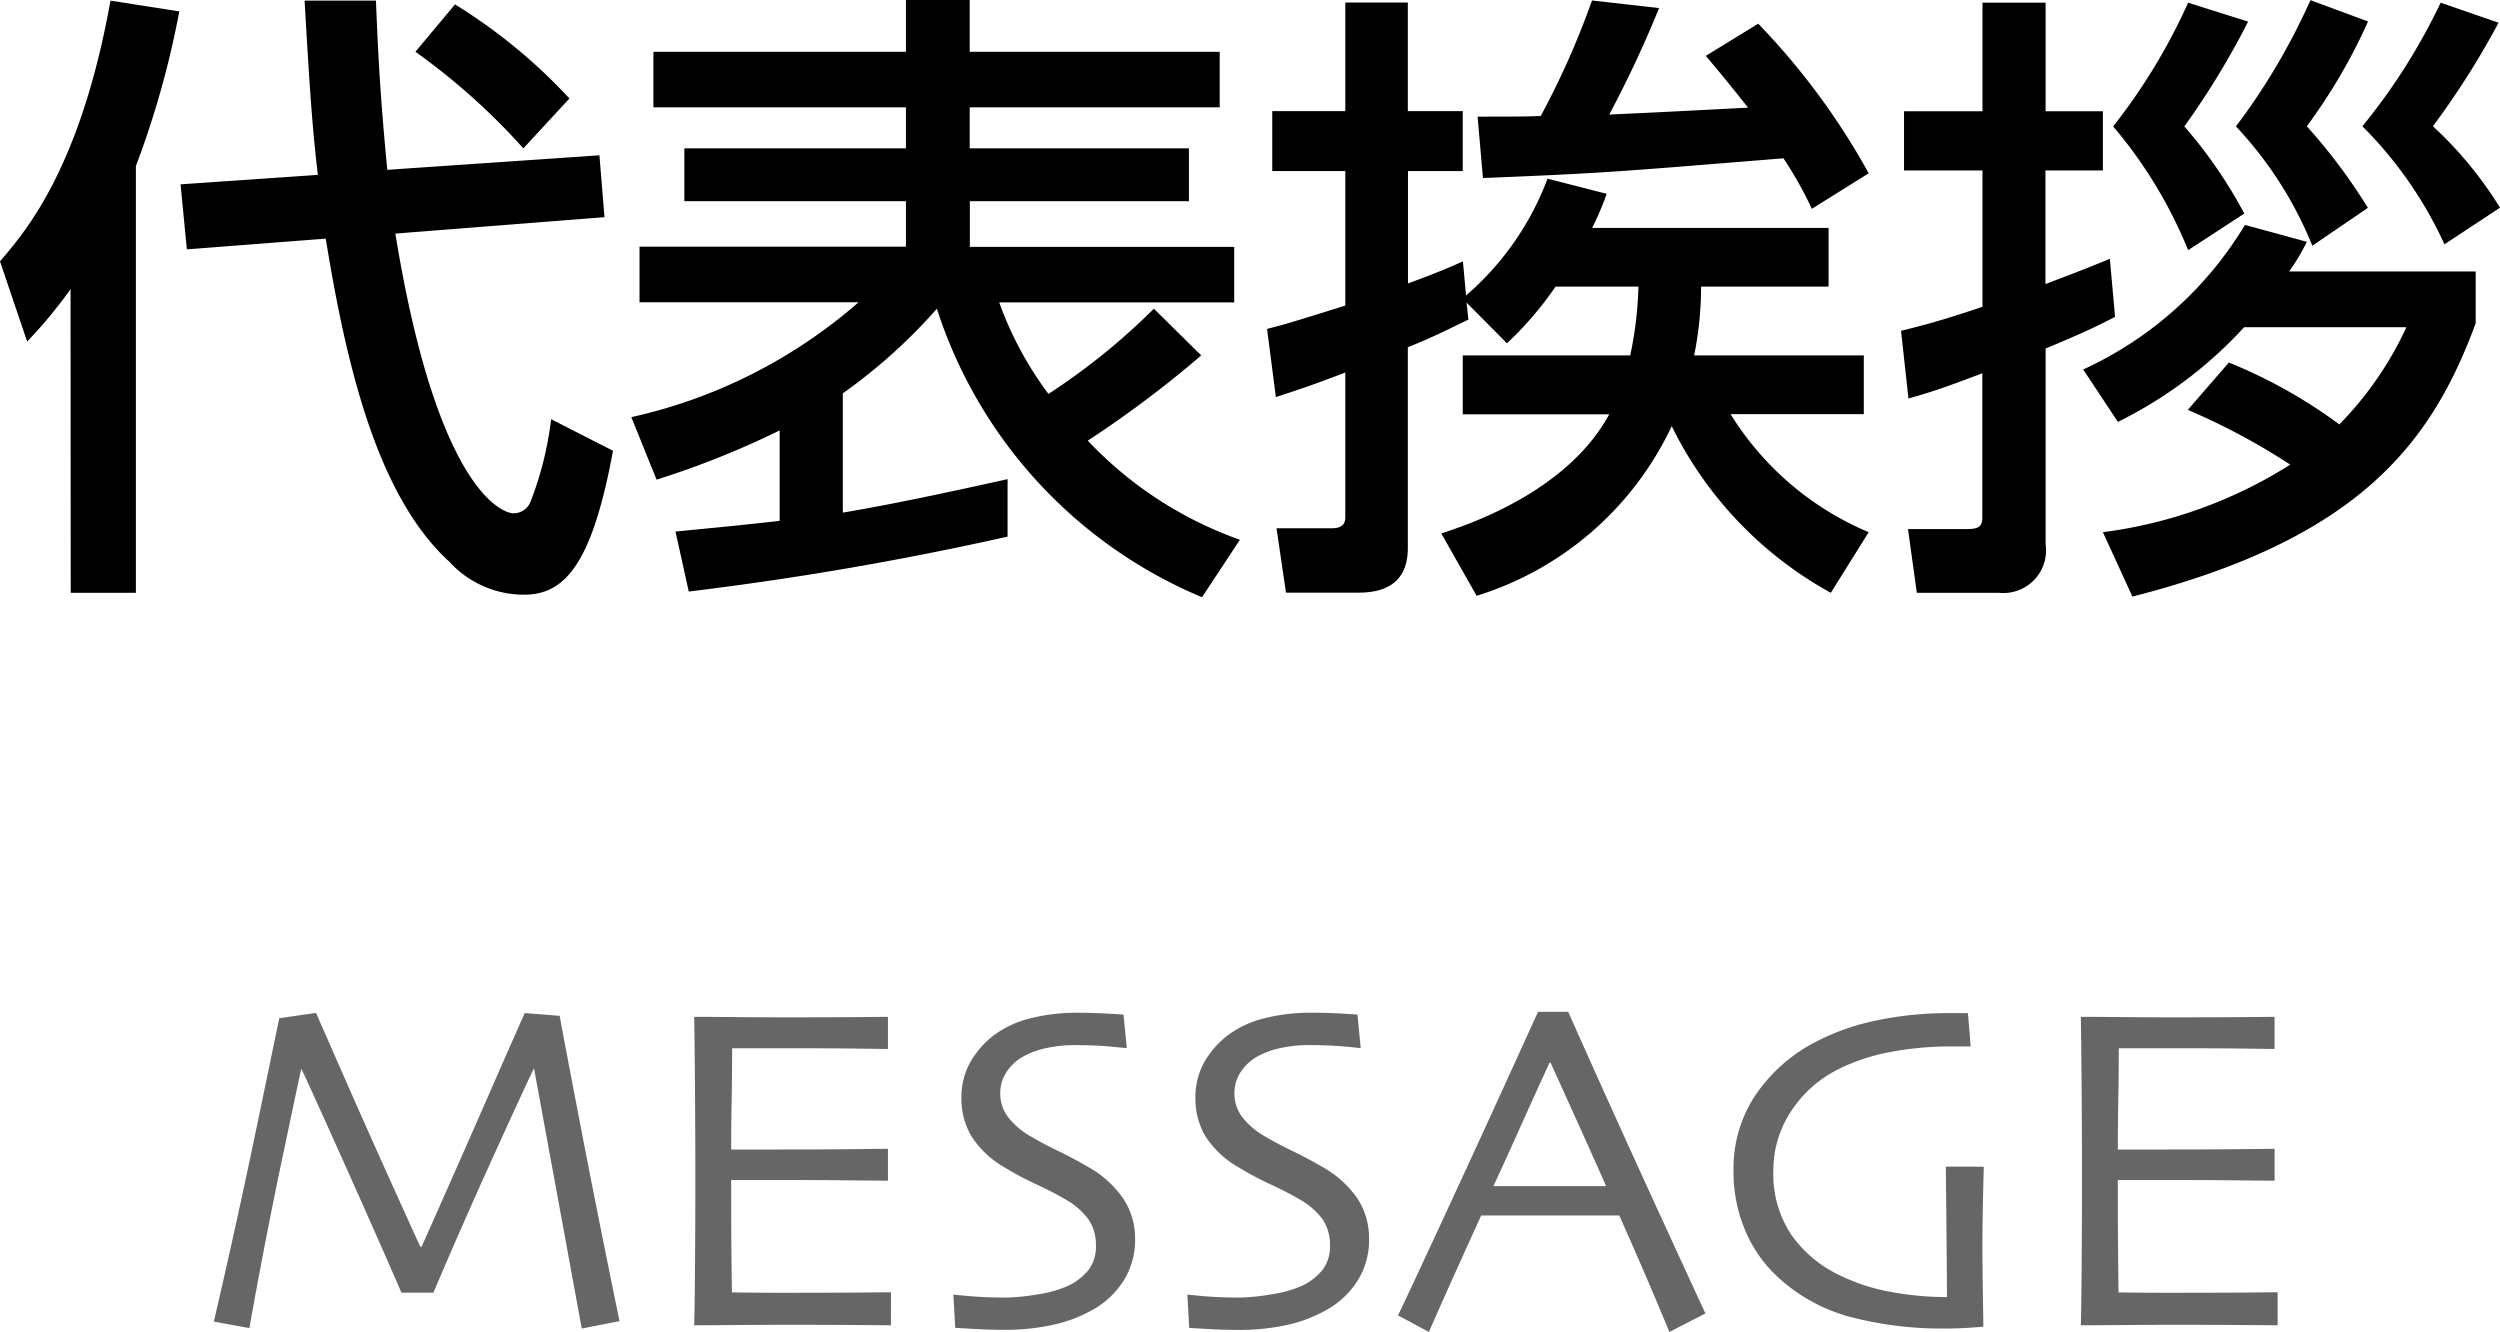
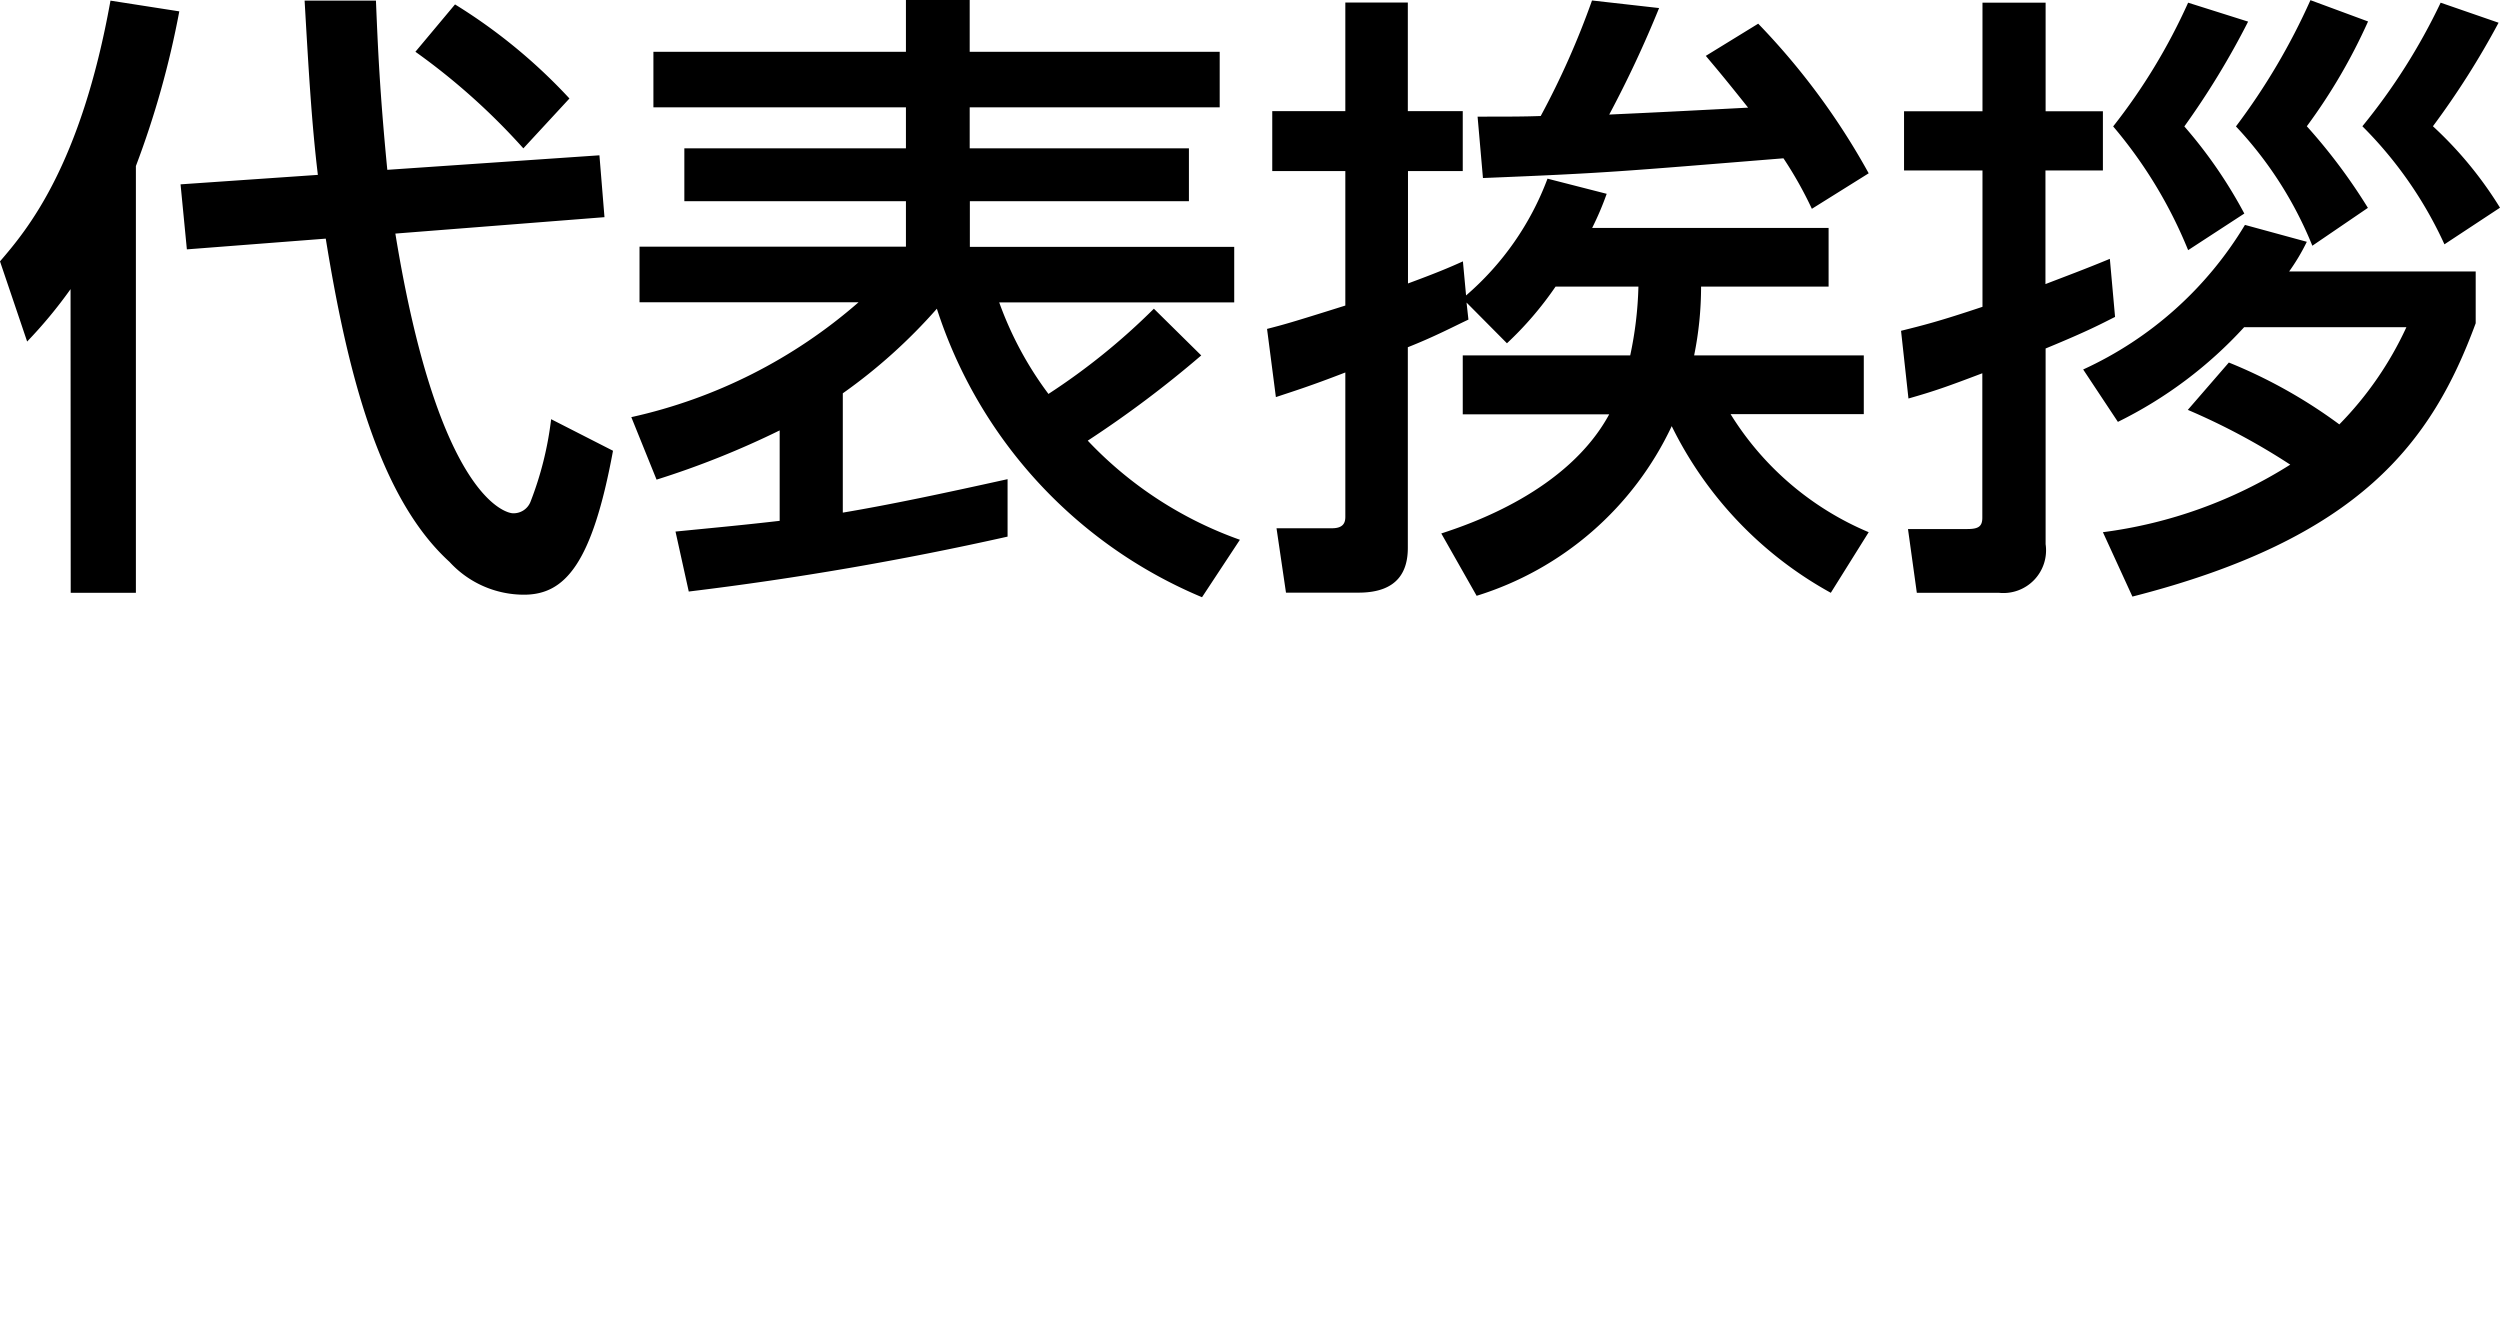
<svg xmlns="http://www.w3.org/2000/svg" width="63.36" height="33.758" viewBox="0 0 63.36 33.758">
  <g transform="translate(-696.256 -38.4)">
-     <path d="M-16.043-.117-17,.07l-1.207-6.58h-.012q-.229.475-1.014,2.2T-20.76-.838h-.809q-.7-1.611-1.541-3.483T-24.1-6.5h-.012q-.035.152-.475,2.241T-25.424.059l-.9-.164q.586-2.525,1.1-5t.557-2.689l.932-.135.829,1.887q.771,1.752,1.813,4.037h.035q.8-1.793,1.688-3.82t.926-2.1l.885.07q.018.129.486,2.569T-16.043-.117Zm6.879.105-.779-.006q-.727-.006-1.8-.006-.744,0-1.362.006t-1.046.006q.012-.34.021-1.471t.009-2.338q0-.662-.006-1.752t-.023-2.256q.416,0,1.04.006t1.286.006q1.119,0,1.822-.006l.762-.006v.814l-.735-.009q-.677-.009-1.685-.009l-.861,0-.668,0q0,.662-.012,1.321t-.012,1.245l.624,0,.642,0q1.031,0,1.843-.009l.864-.009v.809l-.967-.009q-.92-.009-1.682-.009l-.671,0-.653,0q0,1.107.006,1.758t.012,1.09q.346.006.838.009t1.061,0q.873,0,1.468-.006l.665-.006Zm6.188-2.2a1.952,1.952,0,0,1-.284,1.058,2.191,2.191,0,0,1-.765.735,3.576,3.576,0,0,1-1.008.39,5.581,5.581,0,0,1-1.26.132q-.375,0-.776-.023T-7.535.053l-.047-.844q.082.012.457.044t.885.032a5.093,5.093,0,0,0,.8-.082,2.852,2.852,0,0,0,.756-.211,1.471,1.471,0,0,0,.53-.41.971.971,0,0,0,.185-.609,1.158,1.158,0,0,0-.185-.665,1.871,1.871,0,0,0-.612-.524q-.275-.164-.715-.369a7.766,7.766,0,0,1-.791-.422A2.416,2.416,0,0,1-7.122-4.8a1.846,1.846,0,0,1-.255-.958,1.818,1.818,0,0,1,.231-.935,2.311,2.311,0,0,1,.6-.677,2.6,2.6,0,0,1,.917-.422,4.794,4.794,0,0,1,1.2-.141q.363,0,.735.021t.425.026l.082.85-.428-.041q-.375-.035-.926-.035a3.289,3.289,0,0,0-.677.073,2.065,2.065,0,0,0-.612.226,1.213,1.213,0,0,0-.4.375.973.973,0,0,0-.164.563,1,1,0,0,0,.173.554,1.942,1.942,0,0,0,.647.548q.24.146.636.337t.776.413a2.629,2.629,0,0,1,.882.794A1.814,1.814,0,0,1-2.977-2.209Zm5.93,0a1.952,1.952,0,0,1-.284,1.058A2.191,2.191,0,0,1,1.9-.416,3.576,3.576,0,0,1,.9-.026,5.581,5.581,0,0,1-.363.105q-.375,0-.776-.023T-1.605.053l-.047-.844q.082.012.457.044t.885.032A5.093,5.093,0,0,0,.492-.8a2.852,2.852,0,0,0,.756-.211,1.471,1.471,0,0,0,.53-.41.971.971,0,0,0,.185-.609,1.158,1.158,0,0,0-.185-.665,1.871,1.871,0,0,0-.612-.524Q.891-3.381.451-3.586A7.766,7.766,0,0,1-.34-4.008,2.416,2.416,0,0,1-1.192-4.8a1.846,1.846,0,0,1-.255-.958,1.818,1.818,0,0,1,.231-.935,2.311,2.311,0,0,1,.6-.677A2.6,2.6,0,0,1,.3-7.793a4.794,4.794,0,0,1,1.2-.141q.363,0,.735.021t.425.026l.082.85L2.32-7.078q-.375-.035-.926-.035a3.289,3.289,0,0,0-.677.073,2.065,2.065,0,0,0-.612.226,1.213,1.213,0,0,0-.4.375.973.973,0,0,0-.164.563,1,1,0,0,0,.173.554,1.942,1.942,0,0,0,.647.548q.24.146.636.337t.776.413a2.629,2.629,0,0,1,.882.794A1.814,1.814,0,0,1,2.953-2.209Zm8.525,1.9-.914.469Q10.541.094,10.2-.715t-.905-2.08h-3.5Q5.174-1.43,4.84-.68T4.471.158L3.686-.264q.152-.3,1.257-2.687T7.236-7.957H8Q9.17-5.332,10.3-2.871T11.479-.311ZM8.959-3.545q-.316-.715-.668-1.494T7.553-6.668H7.529q-.3.645-.721,1.585t-.7,1.538l.006.006H8.953Zm9.574-.486q-.012.422-.023.987t-.012.935q0,.592.012,1.321t.012.812q-.053.006-.352.026T17.59.07a9.183,9.183,0,0,1-2.464-.3,4.357,4.357,0,0,1-1.854-1.043,3.4,3.4,0,0,1-.782-1.134,3.819,3.819,0,0,1-.3-1.544,3.339,3.339,0,0,1,.565-1.907,4.126,4.126,0,0,1,1.556-1.356,5.9,5.9,0,0,1,1.532-.53,8.763,8.763,0,0,1,1.79-.179q.146,0,.272,0l.226,0,.07.844-.187,0-.264,0a8.2,8.2,0,0,0-1.641.152,4.891,4.891,0,0,0-1.3.445A3.048,3.048,0,0,0,13.626-5.4,2.7,2.7,0,0,0,13.2-3.937a2.763,2.763,0,0,0,.448,1.62,3.129,3.129,0,0,0,1.157,1,4.928,4.928,0,0,0,1.339.454A7.917,7.917,0,0,0,17.6-.727q0-.094-.006-.911t-.023-2.394ZM25.98-.012,25.2-.018q-.727-.006-1.8-.006-.744,0-1.362.006t-1.046.006q.012-.34.021-1.471t.009-2.338q0-.662-.006-1.752t-.023-2.256q.416,0,1.04.006t1.286.006q1.119,0,1.822-.006l.762-.006v.814l-.735-.009q-.677-.009-1.685-.009l-.861,0-.668,0q0,.662-.012,1.321t-.012,1.245l.624,0,.642,0q1.031,0,1.843-.009l.864-.009v.809l-.967-.009q-.92-.009-1.682-.009l-.671,0-.653,0q0,1.107.006,1.758t.012,1.09q.346.006.838.009t1.061,0q.873,0,1.468-.006l.665-.006Z" transform="translate(728 72)" fill="#666" />
    <path d="M-29.952,1.424H-28.3V-9.392a23.041,23.041,0,0,0,1.1-3.92l-1.744-.272c-.752,4.192-2.112,5.808-2.8,6.608l.688,2.032a11.669,11.669,0,0,0,1.1-1.328Zm2.784-10.352.16,1.648,3.52-.272c.544,3.36,1.344,6.56,3.136,8.192a2.558,2.558,0,0,0,1.888.832c1.04,0,1.728-.784,2.256-3.648l-1.568-.8A8.543,8.543,0,0,1-18.3-.88a.46.46,0,0,1-.448.288c-.128,0-1.872-.3-2.976-7.088l5.3-.416-.128-1.568-5.376.368c-.192-1.968-.24-3.12-.288-4.288h-1.808c.1,1.728.176,3.088.336,4.416Zm5.952-3.36A16.623,16.623,0,0,1-18.48-9.84l1.168-1.264a13.858,13.858,0,0,0-2.9-2.384ZM-.32.08A9.821,9.821,0,0,1-4.176-2.432,27.6,27.6,0,0,0-1.3-4.592L-2.5-5.776a16.672,16.672,0,0,1-2.672,2.16,8.871,8.871,0,0,1-1.248-2.32H-.464V-7.344h-6.7V-8.5h5.552V-9.84H-7.168v-1.04H-.832v-1.408H-7.168V-13.6H-8.784v1.312h-6.4v1.408h6.4v1.04H-14.4V-8.5h5.616v1.152h-6.752v1.408h5.552a13.028,13.028,0,0,1-5.76,2.912l.64,1.584a22.1,22.1,0,0,0,3.12-1.248V-.4c-.96.112-1.84.192-2.64.272l.336,1.52A81.986,81.986,0,0,0-6.208,0V-1.456c-1.664.368-2.944.64-4.176.848V-3.632A13.707,13.707,0,0,0-8-5.776,11.874,11.874,0,0,0-1.28,1.536Zm10.1-6.416a9.357,9.357,0,0,1-.208,1.744H5.328V-3.1H9.04C7.984-1.152,5.52-.32,4.784-.08L5.68,1.5a8.114,8.114,0,0,0,4.944-4.3,9.7,9.7,0,0,0,4.032,4.224l.96-1.536a7.558,7.558,0,0,1-3.5-2.992h3.376V-4.592h-4.3a8.723,8.723,0,0,0,.176-1.744h3.232V-7.824H8.608a7.592,7.592,0,0,0,.368-.864l-1.5-.384a7.266,7.266,0,0,1-2.064,2.96l-.08-.864c-.352.16-.688.3-1.392.56V-9.264H5.328v-1.52H3.936v-2.752H2.352v2.752H.5v1.52H2.352v3.408C.928-5.408.8-5.376.368-5.264L.592-3.536c.48-.16.848-.272,1.76-.624V-.5c0,.144-.048.288-.336.288H.608l.24,1.632h1.84c1.024,0,1.248-.576,1.248-1.136V-4.8c.688-.272,1.168-.528,1.536-.7l-.048-.432L6.448-4.9A8.613,8.613,0,0,0,7.68-6.336ZM5.84-9.088c3.168-.128,3.408-.16,7.616-.5a9.842,9.842,0,0,1,.72,1.28l1.44-.9a17.842,17.842,0,0,0-2.8-3.792l-1.328.816c.24.288.384.448,1.072,1.312-2.72.144-3.232.16-3.52.176a28.429,28.429,0,0,0,1.264-2.7l-1.7-.192a20.706,20.706,0,0,1-1.3,2.928c-.432.016-.8.016-1.6.016ZM16.624-3.5c.672-.192.976-.3,1.872-.64V-.48c0,.224-.1.288-.384.288h-1.5l.224,1.616h2.08A1.082,1.082,0,0,0,20.1.192v-4.96c1.088-.448,1.408-.624,1.76-.8L21.728-7.04c-.656.272-1.136.448-1.632.64V-9.28h1.456v-1.5H20.1v-2.752H18.5v2.752H16.512v1.5H18.5v3.456c-1.1.368-1.488.464-2.064.608Zm7.088-10.032a15.038,15.038,0,0,1-1.9,3.136,11.563,11.563,0,0,1,1.9,3.136l1.424-.928a11.806,11.806,0,0,0-1.52-2.208,20.407,20.407,0,0,0,1.616-2.656ZM25.152-7.9a9.294,9.294,0,0,1-4.1,3.664l.88,1.328a10.793,10.793,0,0,0,3.2-2.4h4.112a8.714,8.714,0,0,1-1.7,2.464,12.749,12.749,0,0,0-2.8-1.568l-1.04,1.2A16.745,16.745,0,0,1,26.3-1.824,11.682,11.682,0,0,1,21.552-.112L22.3,1.52c5.76-1.472,7.584-3.9,8.7-6.928V-6.72H26.272a5.176,5.176,0,0,0,.448-.752Zm4.96-5.632A15.372,15.372,0,0,1,28.128-10.4a10.225,10.225,0,0,1,2.08,2.992l1.408-.928a9.765,9.765,0,0,0-1.7-2.064,20.966,20.966,0,0,0,1.664-2.624Zm-3.3-.064a16.494,16.494,0,0,1-1.888,3.2,9.747,9.747,0,0,1,1.936,3.024l1.408-.96A14.321,14.321,0,0,0,26.72-10.4a14.3,14.3,0,0,0,1.552-2.656Z" transform="translate(728 52)" />
  </g>
</svg>